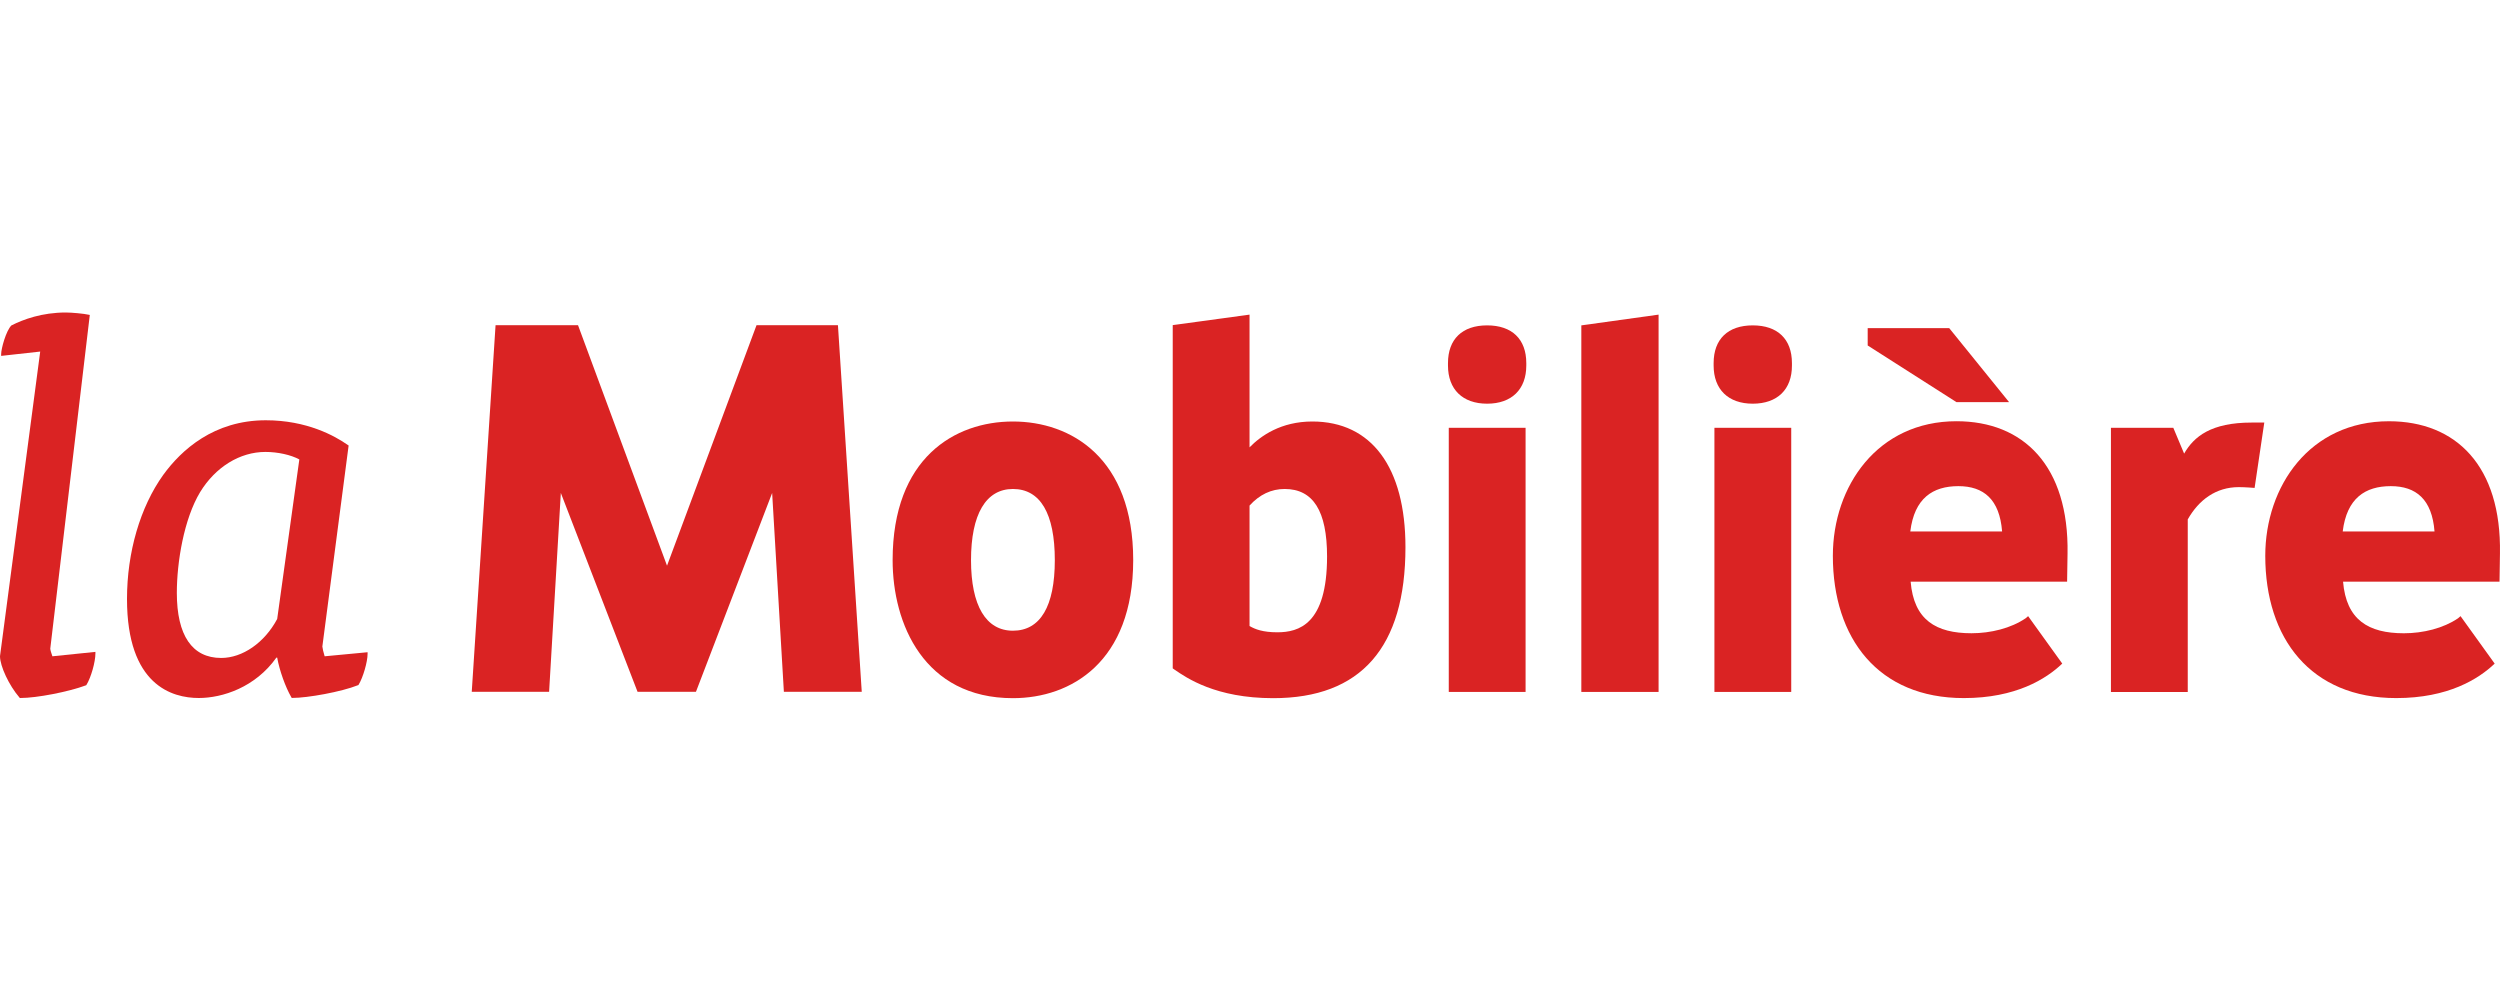
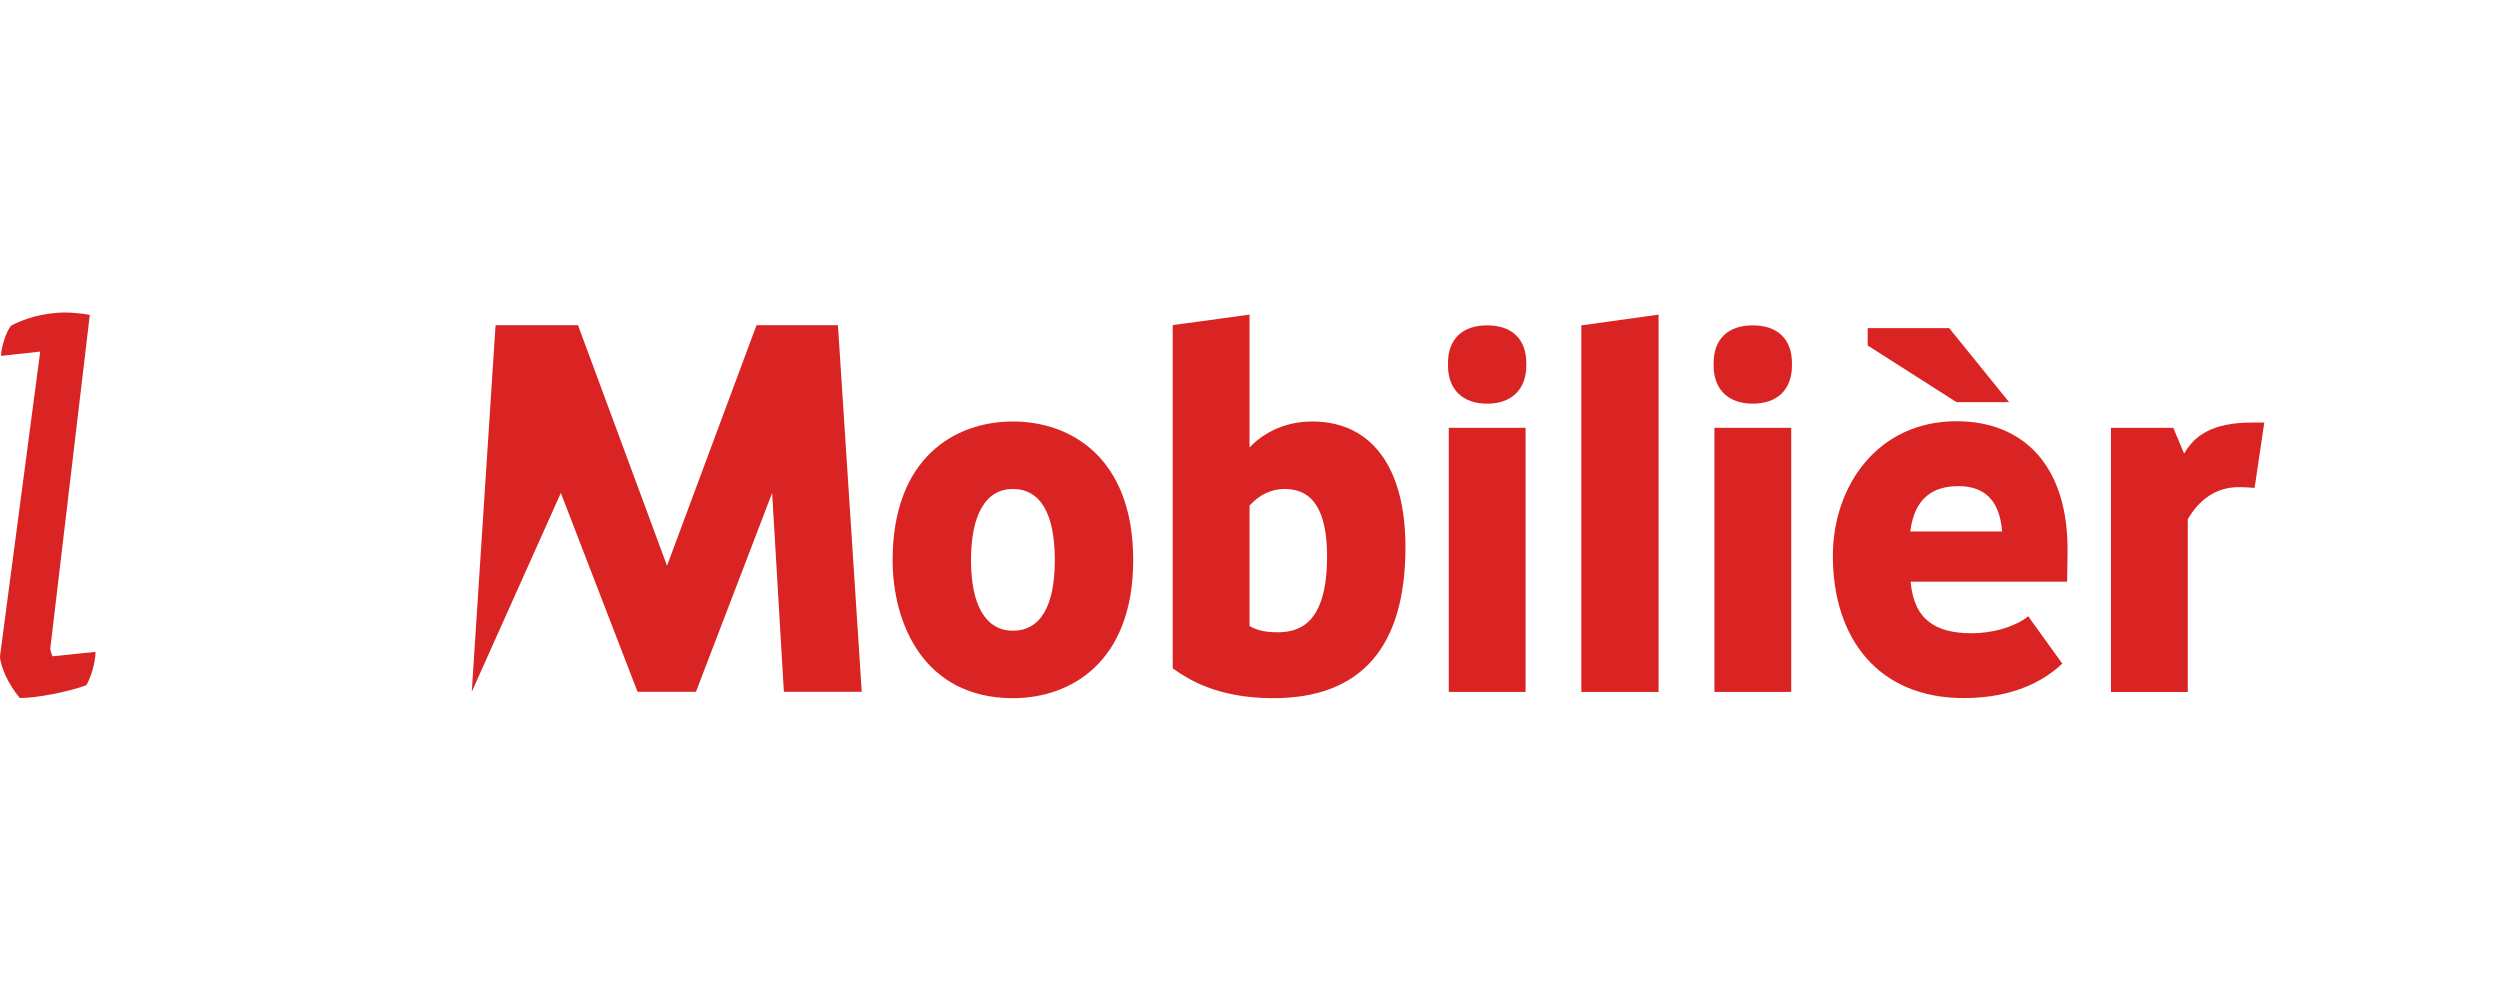
<svg xmlns="http://www.w3.org/2000/svg" width="120" height="48" viewBox="0 0 120 48" fill="none">
  <path d="M48.62 23.471C47.325 23.471 46.609 24.682 46.609 26.887C46.609 29.072 47.325 30.274 48.62 30.274C49.937 30.274 50.631 29.101 50.631 26.887C50.631 24.652 49.937 23.471 48.62 23.471ZM48.62 33.512C44.357 33.512 42.846 29.944 42.846 26.887C42.846 21.981 45.826 20.232 48.62 20.232C51.41 20.232 54.394 21.981 54.394 26.887C54.39 31.773 51.41 33.512 48.62 33.512Z" fill="#DA2323" />
  <path d="M59.978 30.049C60.245 30.206 60.621 30.35 61.311 30.35C62.336 30.35 63.699 29.973 63.699 26.714C63.699 24.529 63.034 23.471 61.663 23.471C61.023 23.471 60.46 23.738 59.978 24.267V30.049ZM61.112 33.512C58.356 33.512 56.959 32.543 56.362 32.132L56.291 32.081V15.605L59.978 15.102V21.473C60.52 20.918 61.489 20.232 62.992 20.232C65.832 20.232 67.462 22.43 67.462 26.265C67.462 31.074 65.325 33.512 61.112 33.512Z" fill="#DA2323" />
  <path d="M71.382 19.377C70.206 19.377 69.503 18.692 69.503 17.544V17.43C69.503 16.279 70.189 15.618 71.382 15.618C72.576 15.618 73.262 16.279 73.262 17.43V17.544C73.262 18.692 72.559 19.377 71.382 19.377ZM73.228 33.212H69.541V20.533H73.228V33.212Z" fill="#DA2323" />
  <path d="M75.904 33.212H79.612V15.102L75.904 15.618V33.212Z" fill="#DA2323" />
  <path d="M84.133 19.377C82.957 19.377 82.254 18.692 82.254 17.544V17.43C82.254 16.279 82.94 15.618 84.133 15.618C85.327 15.618 86.013 16.279 86.013 17.43V17.544C86.017 18.692 85.315 19.377 84.133 19.377ZM85.979 33.212H82.292V20.533H85.979V33.212Z" fill="#DA2323" />
-   <path d="M36.313 15.61L32.017 27.154L27.745 15.61H23.787L22.644 33.208H26.357L26.92 23.662L30.603 33.208H33.405L37.063 23.662L37.626 33.208H41.364L40.221 15.61H36.313Z" fill="#DA2323" />
-   <path d="M117.987 29.677C117.285 30.155 116.311 30.397 115.388 30.397C113.678 30.397 112.62 29.753 112.467 27.92H119.977C119.977 27.92 119.994 26.913 119.998 26.578C120.074 22.358 117.882 20.22 114.669 20.22C110.875 20.22 108.733 23.335 108.733 26.68C108.733 30.651 110.918 33.508 115.02 33.508C117.513 33.508 118.974 32.59 119.744 31.853L118.106 29.575L117.987 29.677ZM114.757 23.335C115.977 23.335 116.739 23.975 116.857 25.511H112.45C112.645 23.911 113.534 23.335 114.757 23.335Z" fill="#DA2323" />
+   <path d="M36.313 15.61L32.017 27.154L27.745 15.61H23.787L22.644 33.208L26.92 23.662L30.603 33.208H33.405L37.063 23.662L37.626 33.208H41.364L40.221 15.61H36.313Z" fill="#DA2323" />
  <path d="M105.012 33.216H101.325V20.533H104.318L104.838 21.773C105.312 20.944 106.146 20.283 108.077 20.283H108.686L108.221 23.42C108.221 23.42 107.772 23.382 107.463 23.382C106.367 23.382 105.545 23.992 105.012 24.931V33.216V33.216Z" fill="#DA2323" />
  <path d="M96.435 19.301H93.908L89.649 16.583V15.749H93.561L96.435 19.301Z" fill="#DA2323" />
  <path d="M97.231 29.677C96.528 30.155 95.555 30.396 94.632 30.396C92.922 30.396 91.863 29.753 91.711 27.92H99.221C99.221 27.92 99.238 26.912 99.242 26.578C99.314 22.357 97.125 20.219 93.912 20.219C90.123 20.219 87.977 23.335 87.977 26.679C87.977 30.65 90.161 33.508 94.263 33.508C96.757 33.508 98.218 32.589 98.988 31.852L97.35 29.575L97.231 29.677ZM94.001 23.335C95.22 23.335 95.982 23.974 96.101 25.511H91.694C91.889 23.911 92.778 23.335 94.001 23.335Z" fill="#DA2323" />
  <path d="M2.413 31.137L4.31 15.118L4.25 15.106C4.039 15.055 3.437 15 3.158 15C2.019 15 1.118 15.33 0.546 15.622C0.292 15.876 0.055 16.727 0.055 17.007V17.083L1.93 16.875L0 31.497C0 31.976 0.436 32.903 0.931 33.478L0.953 33.504H0.982C1.761 33.504 3.289 33.208 4.119 32.898L4.14 32.89L4.153 32.869C4.369 32.517 4.58 31.773 4.58 31.366V31.29L2.515 31.502C2.468 31.383 2.413 31.184 2.413 31.137Z" fill="#DA2323" />
-   <path d="M15.583 31.502C15.532 31.349 15.473 31.083 15.473 31.032L16.734 21.384L16.7 21.363C16.069 20.918 14.723 20.173 12.759 20.173C10.265 20.173 8.703 21.6 7.836 22.794C6.731 24.335 6.096 26.506 6.096 28.75C6.096 32.886 8.255 33.504 9.542 33.504C10.68 33.504 12.255 32.992 13.267 31.565H13.305C13.415 32.183 13.699 32.975 13.982 33.466L14.004 33.5H14.042C14.757 33.5 16.378 33.212 17.183 32.89L17.204 32.882L17.217 32.861C17.428 32.514 17.644 31.768 17.644 31.383V31.307L15.583 31.502ZM10.617 31.582C9.224 31.582 8.488 30.503 8.488 28.458C8.488 26.976 8.83 24.91 9.605 23.623C10.342 22.417 11.514 21.693 12.738 21.693C13.335 21.693 13.966 21.833 14.368 22.053L13.305 29.711C12.7 30.85 11.641 31.582 10.617 31.582Z" fill="#DA2323" />
</svg>